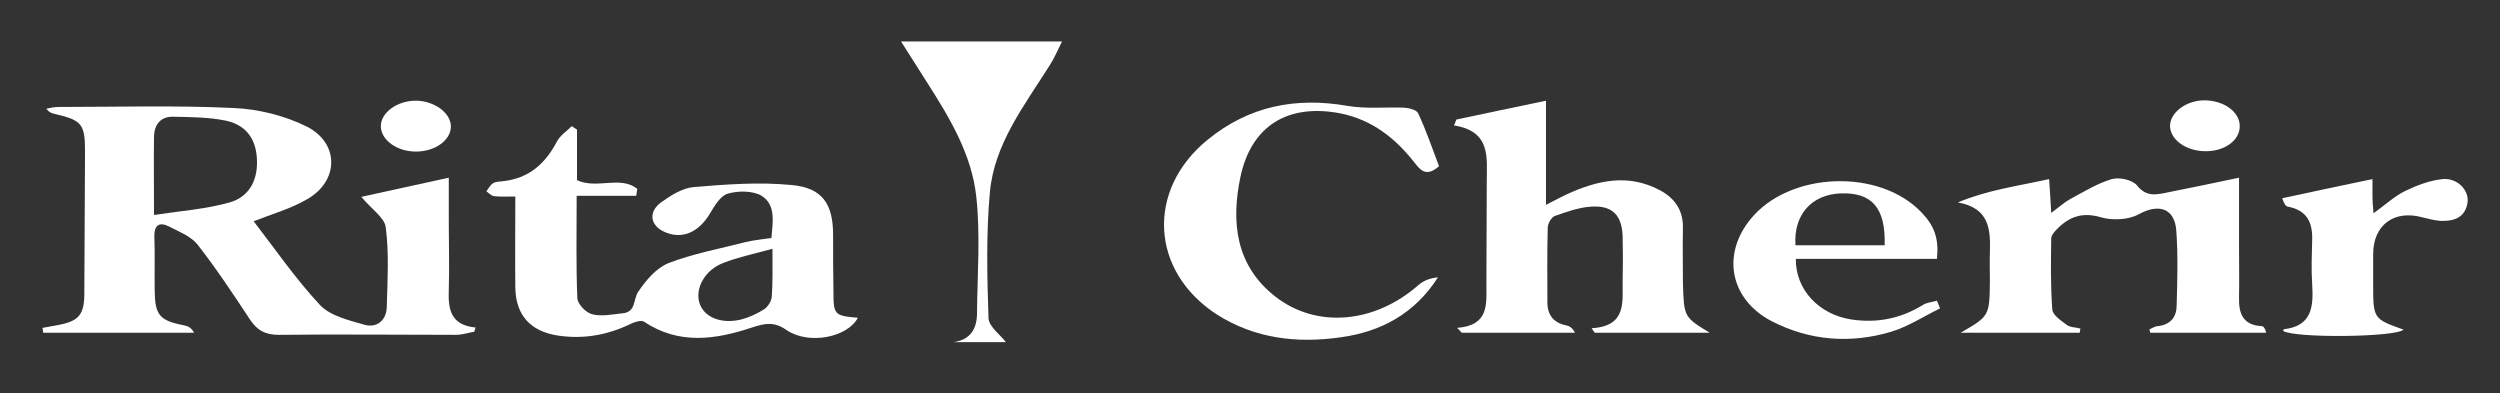
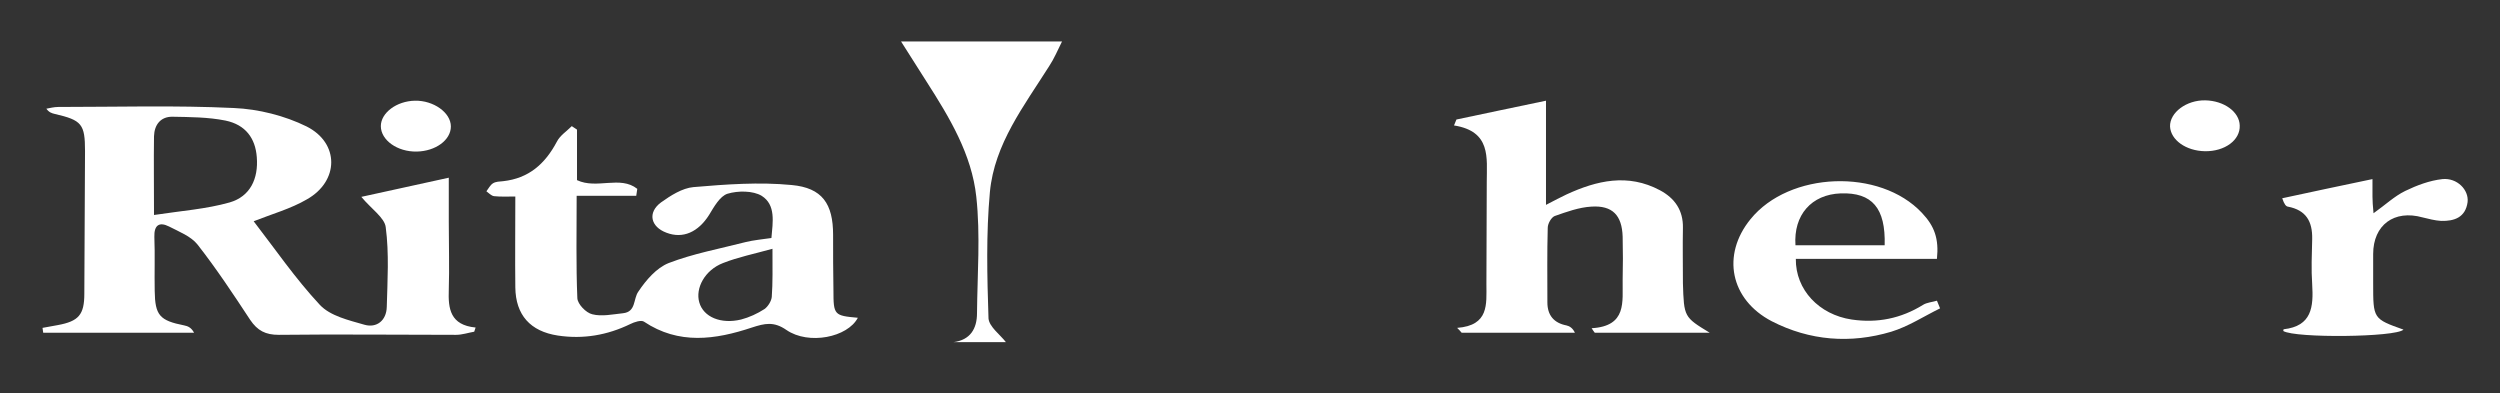
<svg xmlns="http://www.w3.org/2000/svg" id="レイヤー_1" x="0px" y="0px" viewBox="0 0 717.5 112.8" style="enable-background:new 0 0 717.5 112.8;" xml:space="preserve">
  <rect x="0" y="0" width="717.5" height="112.8" fill="#333333" stroke="none" />
  <style type="text/css">	.st0{fill:#FFFFFF;}</style>
  <g>
    <path class="st0" d="M103.7,56.5c7.8-1.7,16-3.5,25.1-5.5c0,4.7,0,8.8,0,12.8c0,6.5,0.2,13,0,19.4c-0.2,5.4,0.4,10.1,7.7,10.8   c-0.1,0.4-0.3,0.8-0.4,1.2c-1.7,0.3-3.5,0.9-5.2,0.9c-17,0-33.9-0.2-50.9,0c-3.8,0-6.1-1.2-8.2-4.3c-4.8-7.3-9.7-14.7-15.1-21.6   c-1.9-2.4-5.3-3.7-8.2-5.2c-2.8-1.4-4.3-0.4-4.2,3c0.2,5.1,0,10.3,0.1,15.5c0.1,7,1.4,8.5,8.5,9.9c1,0.2,2,0.6,2.8,2.1   c-14.4,0-28.9,0-43.3,0c-0.1-0.5-0.1-0.9-0.2-1.4c1.5-0.3,2.9-0.5,4.4-0.8c6-1.1,7.6-3,7.6-9c0.1-13.6,0.1-27.3,0.2-40.9   c0-7.8-0.9-8.9-8.7-10.7c-0.8-0.2-1.6-0.4-2.4-1.5c1.1-0.2,2.2-0.5,3.4-0.5c16.8,0,33.6-0.5,50.4,0.3c7.1,0.3,14.6,2.2,20.9,5.3   c9.5,4.8,9.3,15.7,0.1,20.9c-4.6,2.7-10,4.2-15.3,6.3c6.1,7.9,12,16.5,19,24c3,3.2,8.3,4.4,12.8,5.7c3.5,1,6.3-1.2,6.4-5.1   c0.2-7.6,0.7-15.3-0.3-22.9C110.4,62.5,106.5,59.9,103.7,56.5z M44.2,61.7c7.9-1.2,15-1.7,21.7-3.6c5.9-1.7,8.3-6.8,7.8-13   c-0.4-5.4-3.2-9.3-9-10.5c-5-1-10.2-1-15.3-1.1c-3.3,0-5.1,2.3-5.2,5.6C44.1,46.1,44.2,53.1,44.2,61.7z" />
    <path class="st0" d="M165.6,37.2c0,4.9,0,9.8,0,14.5c5.7,2.7,12.4-1.4,17.3,2.5c-0.1,0.7-0.2,1.4-0.3,2c-5.5,0-11,0-17.1,0   c0,10.3-0.2,19.9,0.2,29.4c0.1,1.7,2.5,4.2,4.3,4.6c2.7,0.7,5.9,0,8.8-0.3c3.8-0.4,2.9-4.1,4.4-6.2c2.2-3.3,5.2-6.8,8.7-8.2   c7-2.7,14.6-4.1,22-6c2.4-0.6,4.9-0.8,7.5-1.2c0.4-4.6,1.3-9.5-2.8-12.1c-2.5-1.5-6.8-1.5-9.8-0.6c-2.2,0.7-3.9,3.8-5.3,6.1   c-3.1,4.9-7.5,6.9-12.2,5.1c-4.6-1.7-5.5-5.8-1.6-8.7c2.8-2,6.1-4.1,9.3-4.4c9.4-0.8,18.9-1.5,28.2-0.6c8.8,0.8,11.9,5.4,11.9,14.3   c0,5.3,0,10.6,0.1,16c0,7,0.2,7.2,7,7.8c-2.9,5.6-14.1,7.9-20.5,3.5c-3.6-2.5-6.2-1.9-9.9-0.7c-10.5,3.5-21,5-31-1.7   c-0.8-0.5-2.7,0.1-3.9,0.7c-6.6,3.2-13.5,4.4-20.8,3.3c-7.9-1.2-12.1-5.9-12.2-13.8c-0.1-8.5,0-16.9,0-26.1c-2.3,0-4.2,0.1-6.1-0.1   c-0.8-0.1-1.5-0.9-2.2-1.4c0.6-0.8,1.1-1.8,1.9-2.3c0.8-0.5,1.9-0.5,2.9-0.6c7.3-0.8,12-4.9,15.4-11.3c0.9-1.8,2.8-3,4.3-4.5   C164.6,36.5,165.1,36.9,165.6,37.2z M221.7,71.4c-5.4,1.5-9.9,2.4-14.2,4.1c-5.2,2-8,7.2-6.8,11.3c1.2,4.2,6.2,6.3,12,4.9   c2.3-0.6,4.7-1.7,6.7-3c1-0.7,2-2.3,2.1-3.5C221.8,81.1,221.7,77,221.7,71.4z" />
    <path class="st0" d="M490.7,95.5c-11,0-22,0-33,0c-0.3-0.4-0.6-0.8-0.9-1.3c10.2-0.6,8.8-7.6,8.9-13.8c0.1-4.2,0.1-8.3,0-12.5   c-0.2-6.1-2.9-9-9-8.6c-3.5,0.2-7.1,1.5-10.5,2.7c-1,0.4-2,2.2-2,3.4c-0.2,7.1-0.1,14.3-0.1,21.4c0,3.6,1.8,5.9,5.5,6.6   c0.9,0.2,1.8,0.8,2.4,2.1c-10.8,0-21.6,0-32.5,0c-0.4-0.5-0.8-0.9-1.3-1.4c9.2-0.7,8.4-6.8,8.4-12.5c0-9.8,0.1-19.6,0.1-29.4   c0-6.9,1.3-14.5-9.4-16.2c0.2-0.6,0.5-1.1,0.7-1.7c8.4-1.8,16.7-3.5,25.7-5.4c0,10.1,0,19.4,0,29.9c2.5-1.3,4.2-2.2,5.9-3   c8.7-4,17.6-6.1,26.8-1.2c4.3,2.3,6.7,5.8,6.6,10.8c-0.1,5.3,0,10.6,0,15.9C483.3,91,483.3,91,490.7,95.5z" />
-     <path class="st0" d="M596.9,95.5c-11.4,0-22.8,0-34.2,0c8.3-4.8,8.3-4.8,8.4-15.1c0-2.7-0.1-5.3,0-8c0.2-6.5-0.1-12.7-9.2-14.3   c8.6-3.6,17.2-4.7,26.2-6.7c0.2,3.2,0.4,5.9,0.6,9.7c2.2-1.6,3.7-3,5.5-4c3.9-2.1,7.8-4.5,11.9-5.7c2.1-0.6,5.9,0.2,7.2,1.8   c2.7,3.4,5.6,2.7,8.9,2c6.5-1.3,12.9-2.6,20.4-4.2c0,7,0,13.2,0,19.5c0,5,0.1,10,0,15c-0.1,4.6,1.2,7.8,6.5,8.1   c0.5,0,1,0.6,1.3,1.9c-11.1,0-22.2,0-33.3,0c-0.1-0.3-0.1-0.7-0.2-1c0.8-0.3,1.6-0.9,2.4-0.9c3.7-0.4,5.4-2.7,5.4-6   c0.2-7.1,0.4-14.3-0.1-21.4c-0.5-6.6-5.2-7.8-10.8-4.7c-2.9,1.6-7.5,1.8-10.7,0.9c-5.3-1.6-9.1-0.3-12.6,3.2   c-0.8,0.8-1.8,1.9-1.8,2.8c-0.1,6.8-0.2,13.6,0.3,20.4c0.1,1.6,2.5,3.2,4.1,4.4c1,0.8,2.6,0.7,4,1.1   C597,94.6,596.9,95.1,596.9,95.5z" />
-     <path class="st0" d="M413,47.7c-3.2,2.8-4.9,1.7-6.7-0.6c-5.6-7.3-12.5-12.8-21.8-14.6c-14.9-2.8-25.4,3.6-28.5,18.3   c-2.7,12.9-1.4,25.4,10,34.3c11.9,9.3,28.6,7.7,41.1-3.3c1.5-1.3,3.4-2,5.6-2.2c-6.6,10.3-16.2,15.6-27.9,17.2   c-12.5,1.8-24.6,0.4-35.5-6.5c-19.2-12.4-20.4-35.8-2.7-50.2c11.9-9.7,25.3-12.3,40.2-9.7c5.3,0.9,10.8,0.3,16.2,0.5   c1.4,0.1,3.5,0.6,4,1.6C409.3,37.4,411.1,42.7,413,47.7z" />
    <path class="st0" d="M556.8,88.5c-4.7,2.3-9.1,5.2-14,6.7c-11.7,3.5-23.4,2.6-34.3-3c-11.9-6.2-14.5-19-6.1-29.3   c11.1-13.7,37.1-14.7,49.2-1.8c3.6,3.8,4.9,7.4,4.3,13.2c-13.4,0-27,0-40.5,0c-0.1,8.9,6.7,16,16,17.4c7.4,1.1,14.2-0.3,20.5-4.2   c1.1-0.7,2.7-0.8,4-1.2C556.2,87,556.5,87.8,556.8,88.5z M540.9,70.4c0.3-10.7-3.6-15.2-12.6-14.9c-8.4,0.3-13.6,6.2-13,14.9   C523.7,70.4,532.1,70.4,540.9,70.4z" />
    <path class="st0" d="M288.7,98.2c-4.4,0-9.8,0-15.1,0c4.9-0.6,6.8-3.9,6.8-8.3c0.1-11.1,1-22.4-0.2-33.4   c-1.3-12.2-7.7-22.8-14.3-33.1c-2.3-3.6-4.5-7.1-7.3-11.5c15.9,0,30.6,0,46.2,0c-1.3,2.6-2.3,5-3.7,7.1   c-7.2,11.4-15.7,22.3-17,36.1c-1.1,12-0.8,24.2-0.4,36.3C283.9,93.8,287.1,96.1,288.7,98.2z" />
    <path class="st0" d="M680.9,51.4c0,2.1,0,3.6,0,5c0,1.3,0.1,2.6,0.3,4.8c3.4-2.4,6-4.9,9.1-6.4c3.3-1.6,7-3,10.7-3.4   c4.2-0.4,7.6,3.1,7.2,6.6c-0.6,4.4-3.8,5.5-7.6,5.4c-1.8-0.1-3.6-0.6-5.3-1c-8.2-2.3-14.2,2.2-14.2,10.5c0,2.8,0,5.7,0,8.5   c0,10.1,0,10.1,8.7,13.2c-2.2,2.2-31,2.5-34.5,0.4c0-0.2,0.1-0.5,0.1-0.5c8.1-0.9,8.6-6.4,8.2-12.9c-0.3-4.3-0.1-8.6,0-13   c0.1-5-1.7-8.3-7-9.3c-0.5-0.1-1-0.6-1.6-2.4C663.3,55.1,671.8,53.3,680.9,51.4z" />
    <path class="st0" d="M119.6,43.5c-5.6,0.1-10.3-3.3-10.3-7.3c0-3.8,4.5-7.2,9.8-7.3c5.3-0.1,10.3,3.4,10.3,7.4   C129.4,40.2,125,43.4,119.6,43.5z" />
    <path class="st0" d="M632.8,43.4c-5.4-0.1-9.8-3.2-10-7.1c-0.1-4,4.7-7.6,10.1-7.5c5.4,0.1,9.8,3.3,9.9,7.2   C643,40.2,638.5,43.5,632.8,43.4z" />
  </g>
</svg>